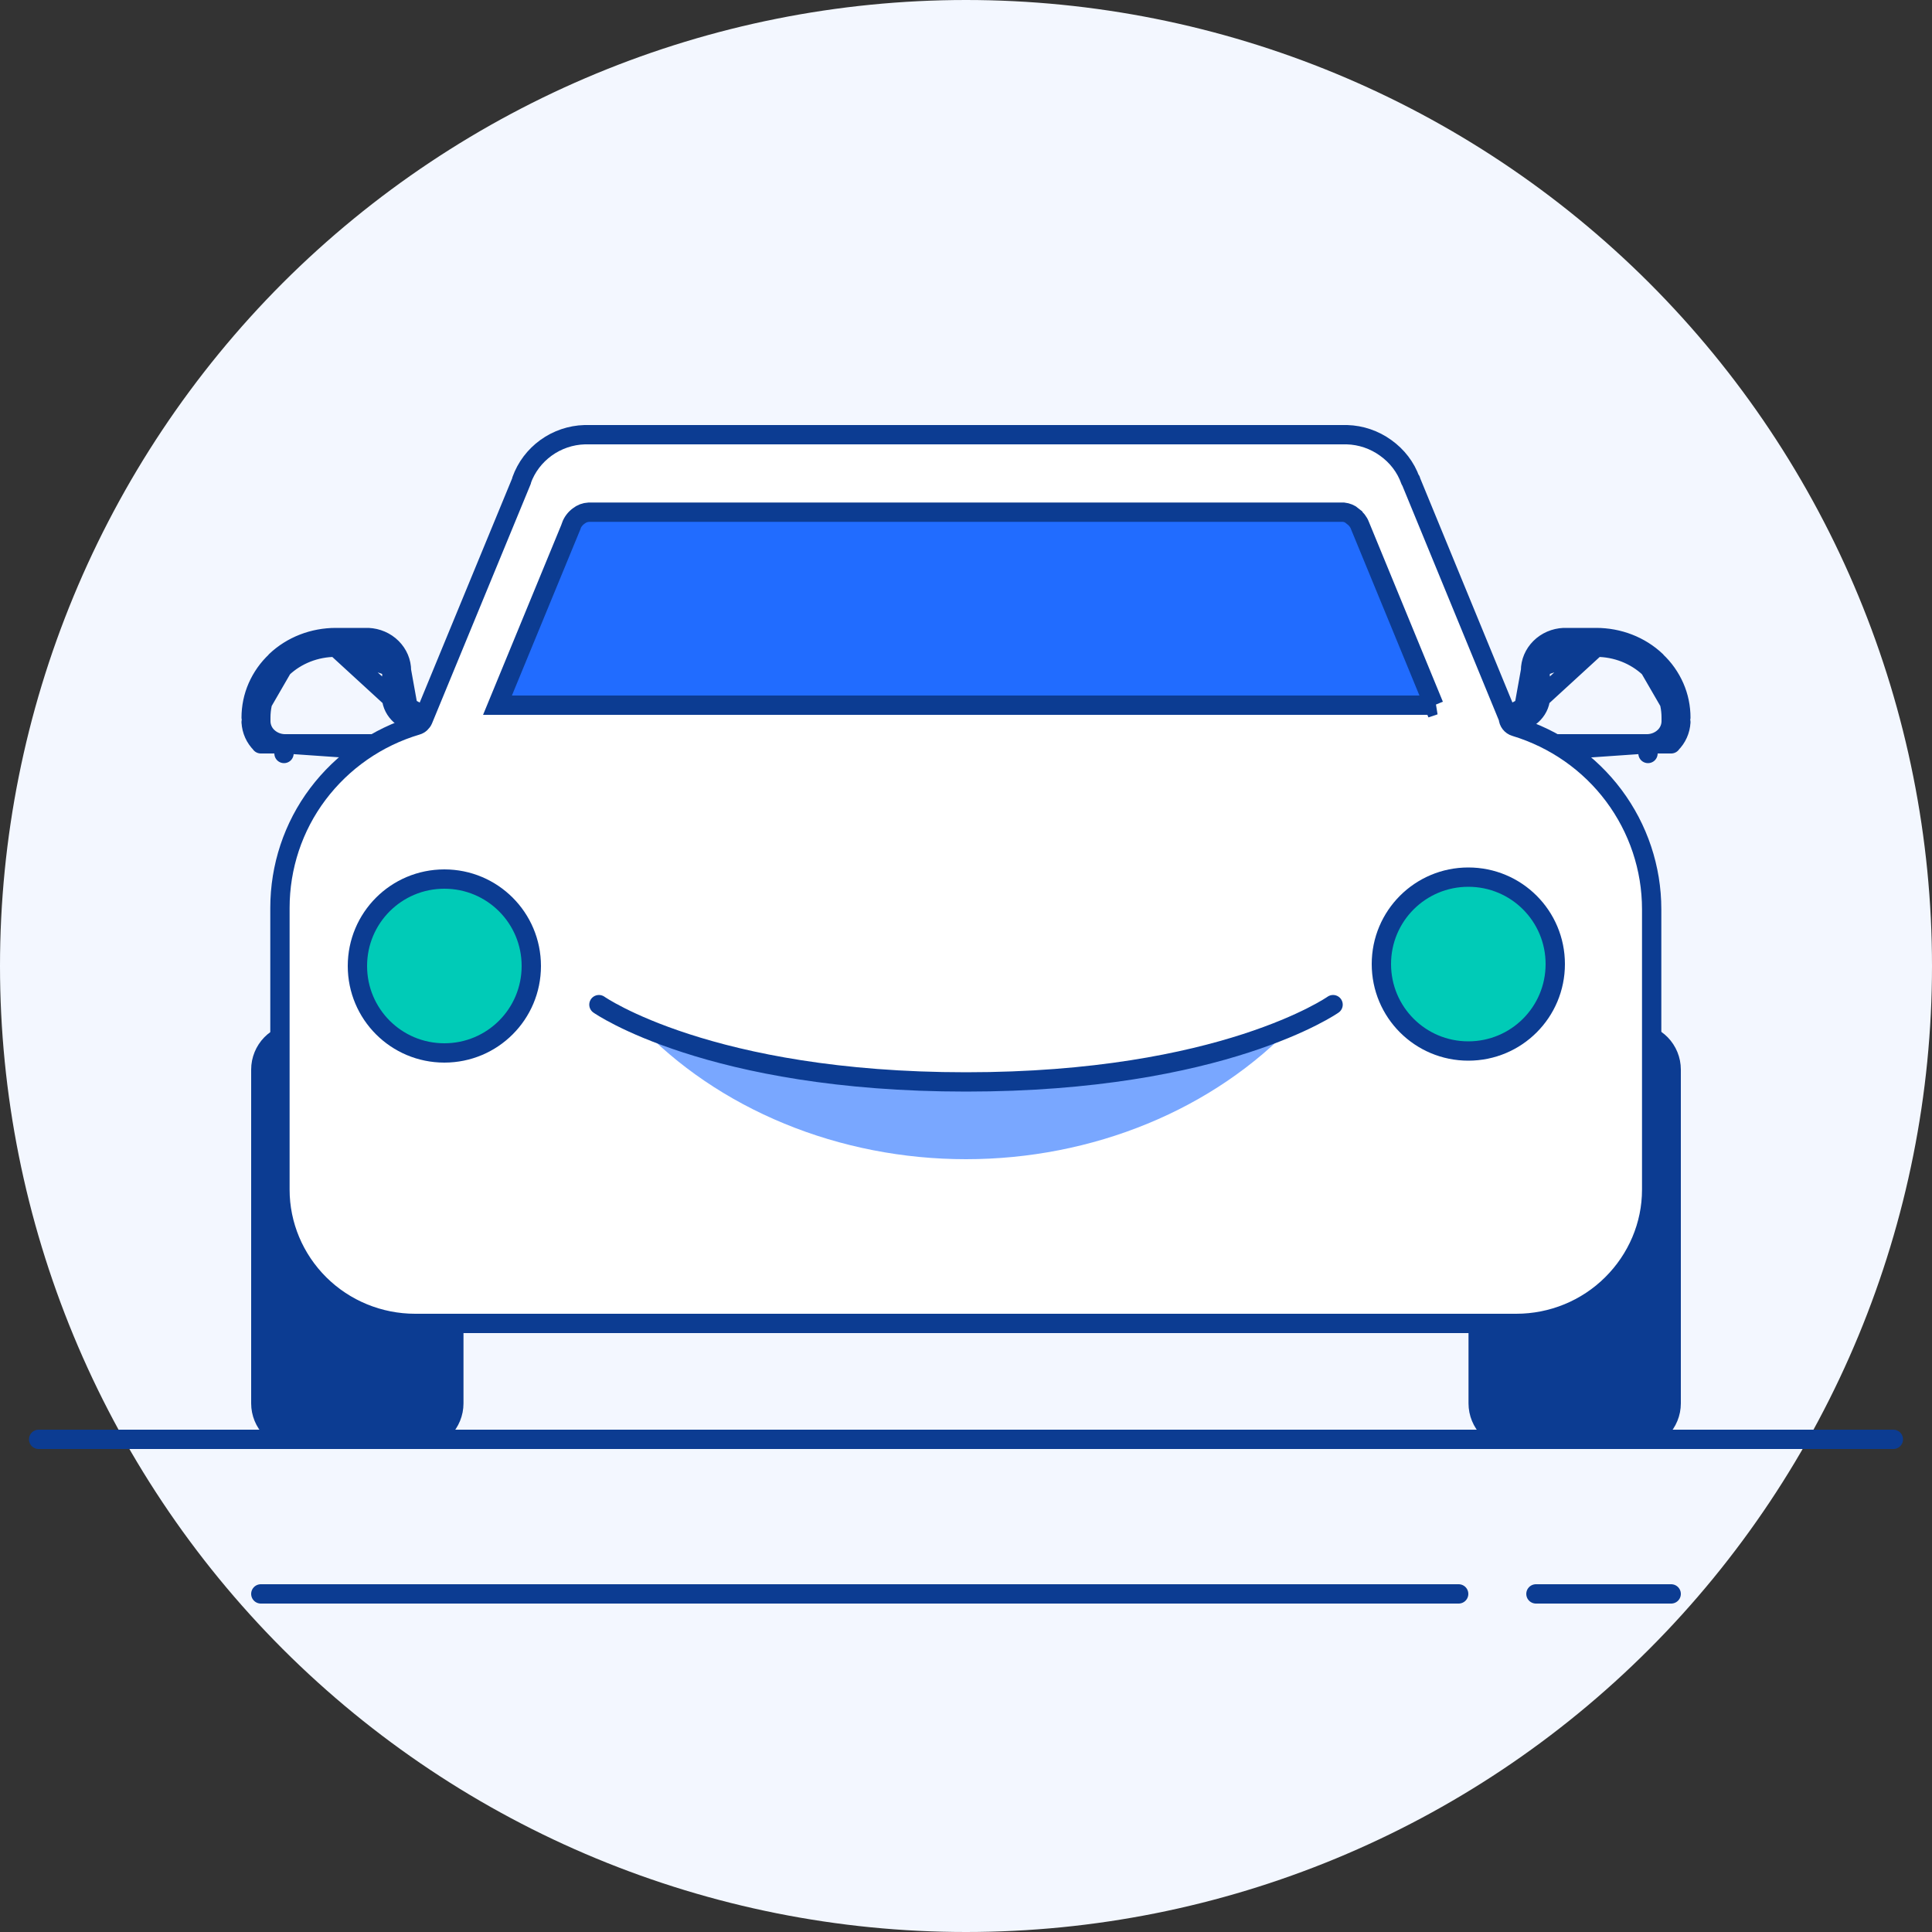
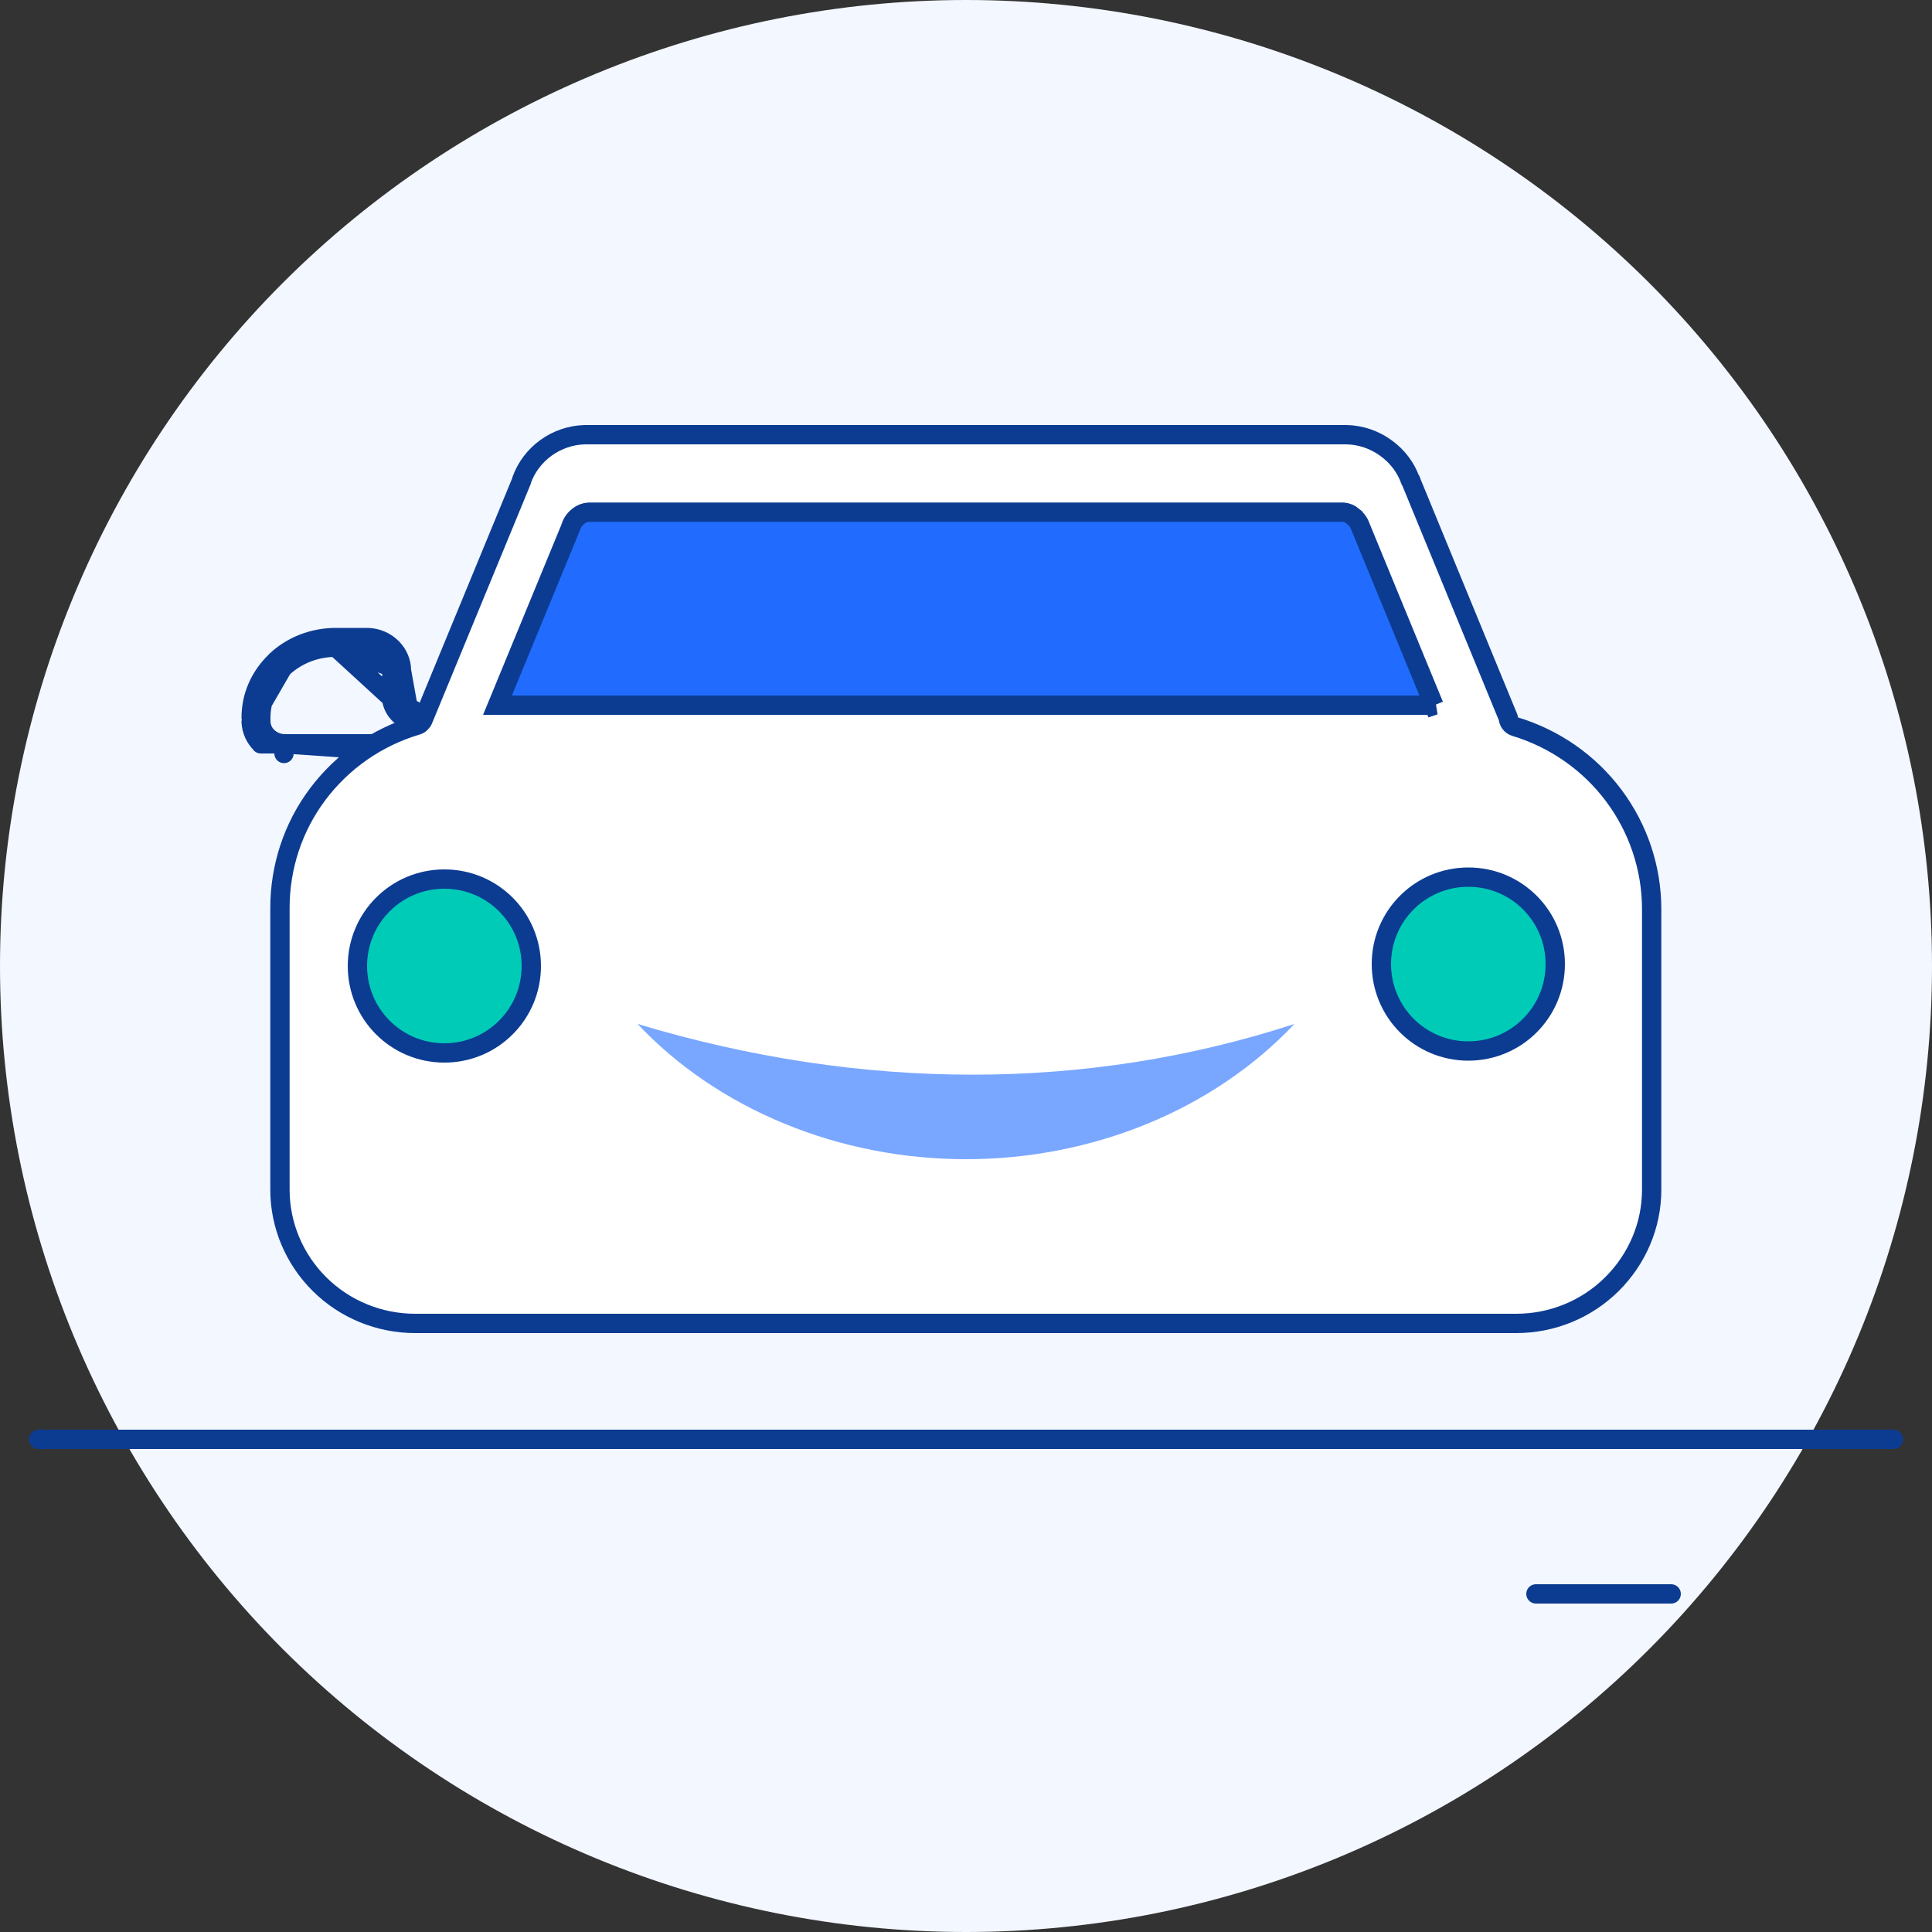
<svg xmlns="http://www.w3.org/2000/svg" id="Layer_1" viewBox="0 0 100 100">
  <rect x="0" y="0" width="100" height="100" fill="#333333" stroke="none" />
  <defs>
    <style>
      .cls-1 {
        fill: #79a7ff;
      }

      .cls-2 {
        fill: #216cff;
      }

      .cls-2, .cls-3, .cls-4, .cls-5, .cls-6 {
        stroke: #0c3c92;
      }

      .cls-7 {
        fill: #0c3c92;
      }

      .cls-3 {
        fill: #00cbb7;
      }

      .cls-8, .cls-4 {
        fill: none;
      }

      .cls-4, .cls-5 {
        stroke-linecap: round;
      }

      .cls-5, .cls-6 {
        fill: #fff;
        stroke-linejoin: round;
      }

      .cls-9 {
        fill: #f3f7ff;
      }

      .cls-10 {
        clip-path: url(#clippath);
      }
    </style>
    <clipPath id="clippath">
      <rect class="cls-8" width="100" height="100" />
    </clipPath>
  </defs>
  <g class="cls-10">
    <g>
      <path class="cls-9" d="M50,0c13.26,0,25.98,5.27,35.36,14.64,9.38,9.38,14.64,22.09,14.64,35.36s-5.27,25.98-14.64,35.36-22.09,14.64-35.36,14.64-25.98-5.27-35.36-14.64C5.27,75.98,0,63.26,0,50S5.27,24.02,14.64,14.64C24.02,5.27,36.74,0,50,0Z" />
      <line class="cls-4" x1="79.5" y1="82.5" x2="86.5" y2="82.5" />
-       <line class="cls-4" x1="75.5" y1="82.5" x2="13.5" y2="82.5" />
      <path class="cls-4" d="M2,74.5h96" />
-       <path class="cls-7" d="M21.69,53h-6.39c-.61,0-1.19.25-1.62.69-.43.44-.68,1.04-.68,1.67v17.28c0,.63.25,1.23.68,1.67.43.44,1.02.69,1.62.69h6.39c.61,0,1.19-.25,1.62-.69.43-.44.68-1.04.68-1.67v-17.28c0-.63-.25-1.23-.68-1.67-.43-.44-1.02-.69-1.62-.69Z" />
-       <path class="cls-7" d="M78.31,53h6.39c.61,0,1.19.25,1.62.69.43.44.68,1.04.68,1.67v17.28c0,.63-.25,1.23-.68,1.67-.43.44-1.02.69-1.62.69h-6.39c-.61,0-1.19-.25-1.62-.69-.43-.44-.68-1.04-.68-1.67v-17.28c0-.63.25-1.23.68-1.67.43-.44,1.02-.69,1.62-.69Z" />
      <path class="cls-5" d="M20.28,36.15s0,.06,0,.09c.06.35.26.65.54.86.27.25.63.38,1,.39M20.28,36.15l1.55.84M20.28,36.15v-1.44h0c0-.3-.12-.6-.35-.83-.23-.23-.54-.37-.88-.38M20.28,36.15l-2.89-2.65M21.82,37.48h0v-.5M21.82,37.48h0v-.5M21.82,37.48s.13,0,.21.02c.04,0,.08.01.1.02.03,0,.04,0,.04,0,0,0,0,0,0,0,.07.03.13.07.18.12h0s0,0,0,0c.1.09.15.21.15.33M21.82,36.98c.14,0,.4.03.53.08.13.05.24.13.34.22.2.19.31.44.31.7M22.5,37.99s0,0,0,0h.5M22.5,37.99h0s.5,0,.5,0M22.5,37.99c0,.13-.06.26-.16.36M23,37.99c0,.27-.11.52-.31.72M20.78,34.71v1.44c.04.22.17.43.36.56l-.36-2ZM20.78,34.71c0-.44-.18-.86-.5-1.18-.32-.32-.76-.51-1.22-.53M20.78,34.71l-3.39-1.21M22.69,38.71l-.34-.37s0,0,0,0M22.69,38.71l-.36-.35s0,0,0,0M22.69,38.71c-.1.09-.22.17-.35.22s-.27.07-.41.07l-7.21-.5M22.34,38.35c-.05.05-.11.08-.18.11-.07.03-.15.04-.23.04h0s0,0,0,0h-7.21M14.72,38.5s0,0,0,0l-.02.5v-.5h0ZM14.72,38.5c-.33-.01-.64-.14-.87-.36M14.72,38.5h-1.22M13.85,38.14s0,0,0,0l-.35.36M13.85,38.14s0,0,0,0l-.34.36M13.85,38.14c-.22-.21-.34-.49-.35-.78M13.51,38.5c-.31-.3-.49-.71-.51-1.13M13.5,37.37h0s-.5,0-.5,0M13.5,37.37v-.23h0c0-.47.1-.94.29-1.38s.48-.84.83-1.18M13.5,37.37s0,0,0,0l-.5.02M13,37.38l1.62-2.8M14.62,34.58h0s-.34-.36-.34-.36M14.62,34.58l-1.62,2.56c0-.54.11-1.08.33-1.58.22-.5.54-.96.95-1.34M14.62,34.58l-.34-.36M14.62,34.58c.73-.69,1.72-1.08,2.76-1.08v-.5M14.28,34.21c.82-.78,1.94-1.21,3.1-1.21M17.39,33v.5M17.39,33h1.68M17.39,33.5h1.66M19.06,33v.5h-.01M19.06,33l-.02.5s0,0,.01,0" />
-       <path class="cls-5" d="M79.72,36.15s0,.06,0,.09c-.06.35-.26.65-.54.86-.27.25-.63.38-1,.39M79.72,36.15l-1.55.84M79.72,36.15v-1.44h0c0-.3.12-.6.35-.83.23-.23.54-.37.88-.38M79.72,36.15l2.89-2.65M78.18,37.48h0v-.5M78.18,37.48h0v-.5M78.18,37.48s-.13,0-.21.02c-.04,0-.08.01-.1.02-.03,0-.04,0-.04,0,0,0,0,0,0,0-.07.03-.13.07-.18.12h0s0,0,0,0c-.1.09-.15.21-.15.33M78.18,36.98c-.14,0-.4.03-.53.08-.13.05-.24.13-.34.22-.2.19-.31.44-.31.7M77.5,37.99s0,0,0,0h-.5M77.5,37.99h0s-.5,0-.5,0M77.5,37.99c0,.13.06.26.16.36M77,37.99c0,.27.11.52.31.72M79.22,34.71v1.44c-.04.22-.17.43-.36.56l.36-2ZM79.22,34.71c0-.44.18-.86.5-1.18.32-.32.76-.51,1.22-.53M79.22,34.71l3.39-1.21M77.31,38.71l.34-.37s0,0,0,0M77.31,38.71l.36-.35s0,0,0,0M77.31,38.71c.1.09.22.17.35.22.13.05.27.07.41.07l7.21-.5M77.66,38.35c.05.05.11.08.18.11.07.03.15.04.23.04h0s0,0,0,0h7.21M85.28,38.5s0,0,0,0l.02.5v-.5h0ZM85.28,38.5c.33-.01.64-.14.87-.36M85.28,38.5h1.22M86.15,38.14s0,0,0,0l.35.36M86.15,38.14s0,0,0,0l.34.36M86.15,38.14c.22-.21.34-.49.35-.78M86.49,38.5c.31-.3.49-.71.51-1.13M86.5,37.37h0s.5,0,.5,0M86.5,37.37v-.23h0c0-.47-.1-.94-.29-1.38-.19-.44-.48-.84-.83-1.18M86.5,37.37s0,0,0,0l.5.02M87,37.38l-1.62-2.8M85.38,34.58h0s.34-.36.34-.36M85.38,34.58l1.62,2.56c0-.54-.11-1.08-.33-1.58-.22-.5-.54-.96-.95-1.34M85.38,34.58l.34-.36M85.38,34.58c-.73-.69-1.72-1.08-2.76-1.08v-.5M85.72,34.21c-.82-.78-1.94-1.21-3.1-1.21M82.61,33v.5M82.61,33h-1.68M82.61,33.5h-1.66M80.94,33v.5h.01M80.94,33l.02.5s0,0-.01,0" />
      <path class="cls-6" d="M73.02,24.86s0,.01,0,.02l5.05,12.28c.01.21.15.39.35.45,2.05.62,3.84,1.87,5.11,3.57,1.27,1.7,1.96,3.76,1.96,5.88v14.52h0c0,1.84-.75,3.59-2.06,4.89-1.31,1.3-3.09,2.03-4.95,2.03H21.49c-1.86,0-3.64-.73-4.95-2.03-1.31-1.3-2.05-3.06-2.05-4.89v-14.59h0c0-2.12.68-4.19,1.96-5.89,1.28-1.7,3.07-2.95,5.13-3.56.14-.04.26-.15.32-.29l5.1-12.37s0-.02,0-.03c.24-.67.68-1.25,1.26-1.67h0s0,0,0,0c.58-.42,1.28-.66,2-.68h39.46c.72.02,1.42.26,2,.68h0c.59.42,1.04,1,1.28,1.68Z" />
      <path class="cls-1" d="M67,53c-10.74,3.5-22.37,3.5-34,0,2.06,2.19,4.66,3.95,7.6,5.16,2.94,1.21,6.15,1.84,9.4,1.84s6.46-.63,9.4-1.84c2.94-1.21,5.53-2.97,7.6-5.16Z" />
      <path class="cls-2" d="M74.25,36.5H25.75l3.81-9.25h0s0-.02,0-.02c.07-.2.21-.39.39-.52h0s0,0,0,0c.15-.12.33-.19.53-.2h39.06c.18.02.35.09.48.2h0s0,.01,0,.01c.17.13.3.29.37.48h0s3.83,9.31,3.83,9.31Z" />
      <path class="cls-3" d="M27.5,50c0,2.49-2.01,4.5-4.5,4.5s-4.5-2.01-4.5-4.5,2.01-4.5,4.5-4.5,4.5,2.01,4.5,4.5Z" />
      <path class="cls-3" d="M80.5,49.9c0,2.49-2.01,4.5-4.5,4.5s-4.5-2.01-4.5-4.5,2.01-4.5,4.5-4.5,4.5,2.01,4.5,4.5Z" />
-       <path class="cls-4" d="M31,52s5.7,4,19,4,19-4,19-4" />
    </g>
  </g>
</svg>